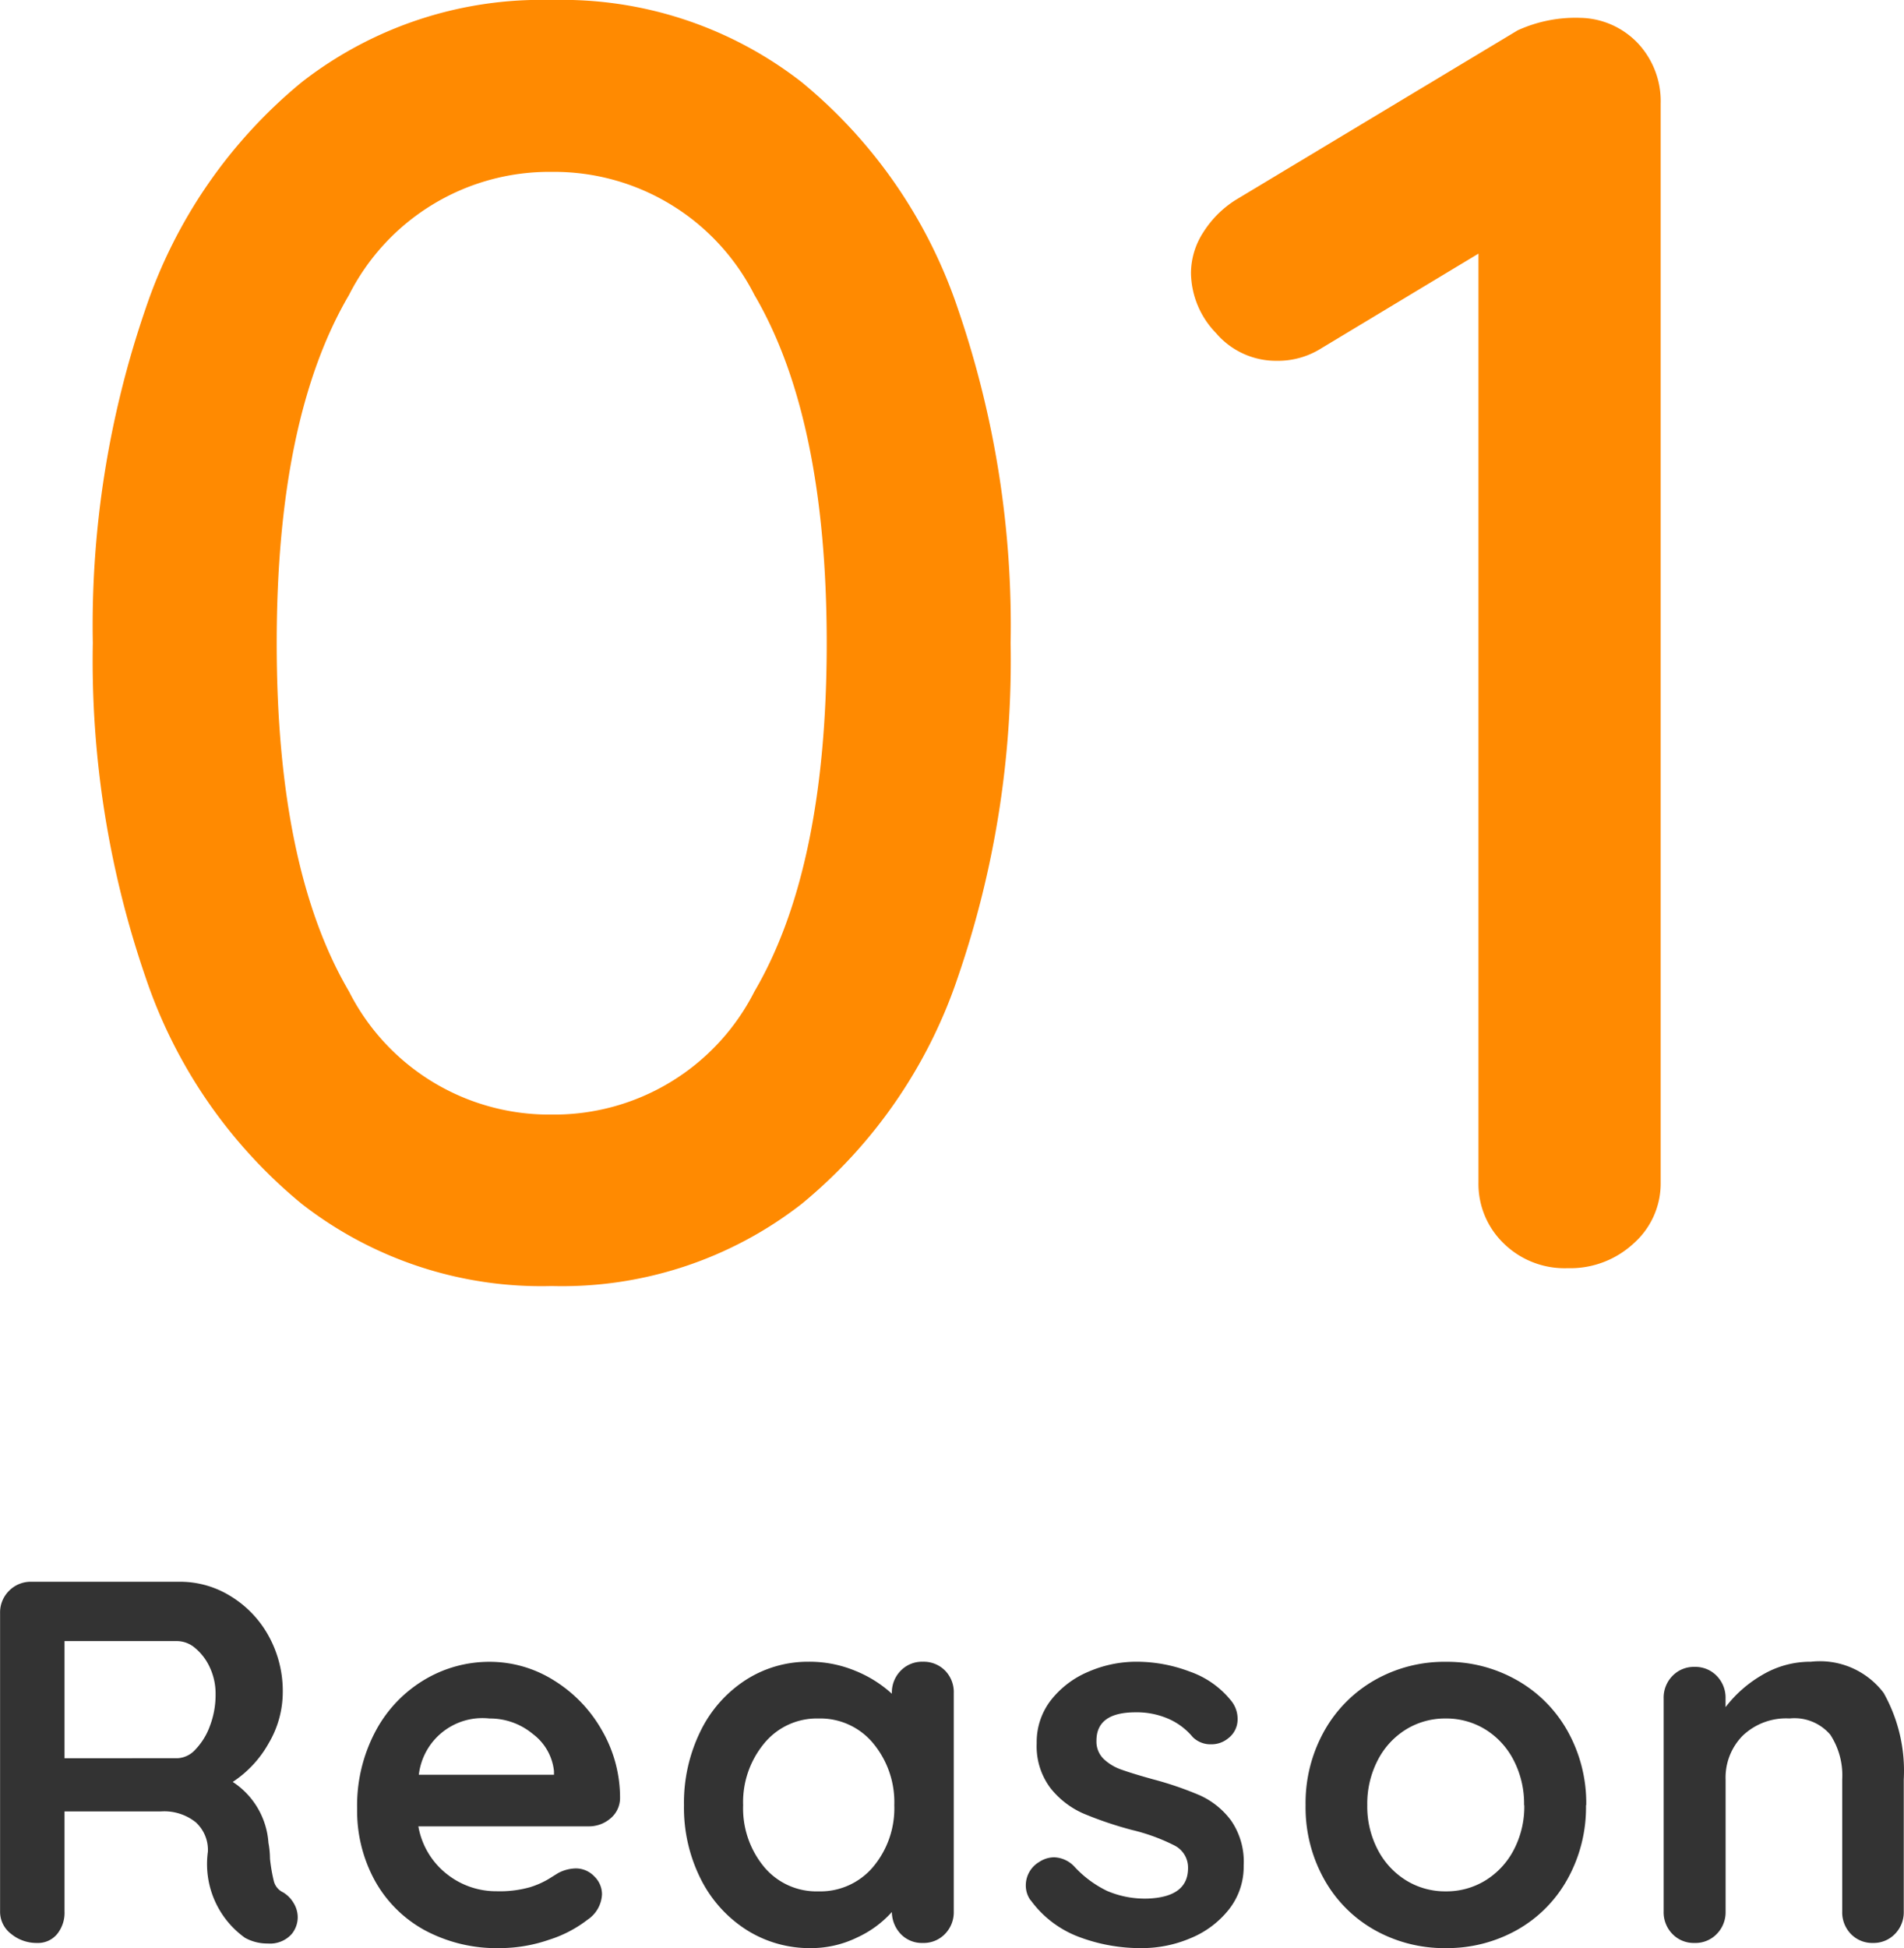
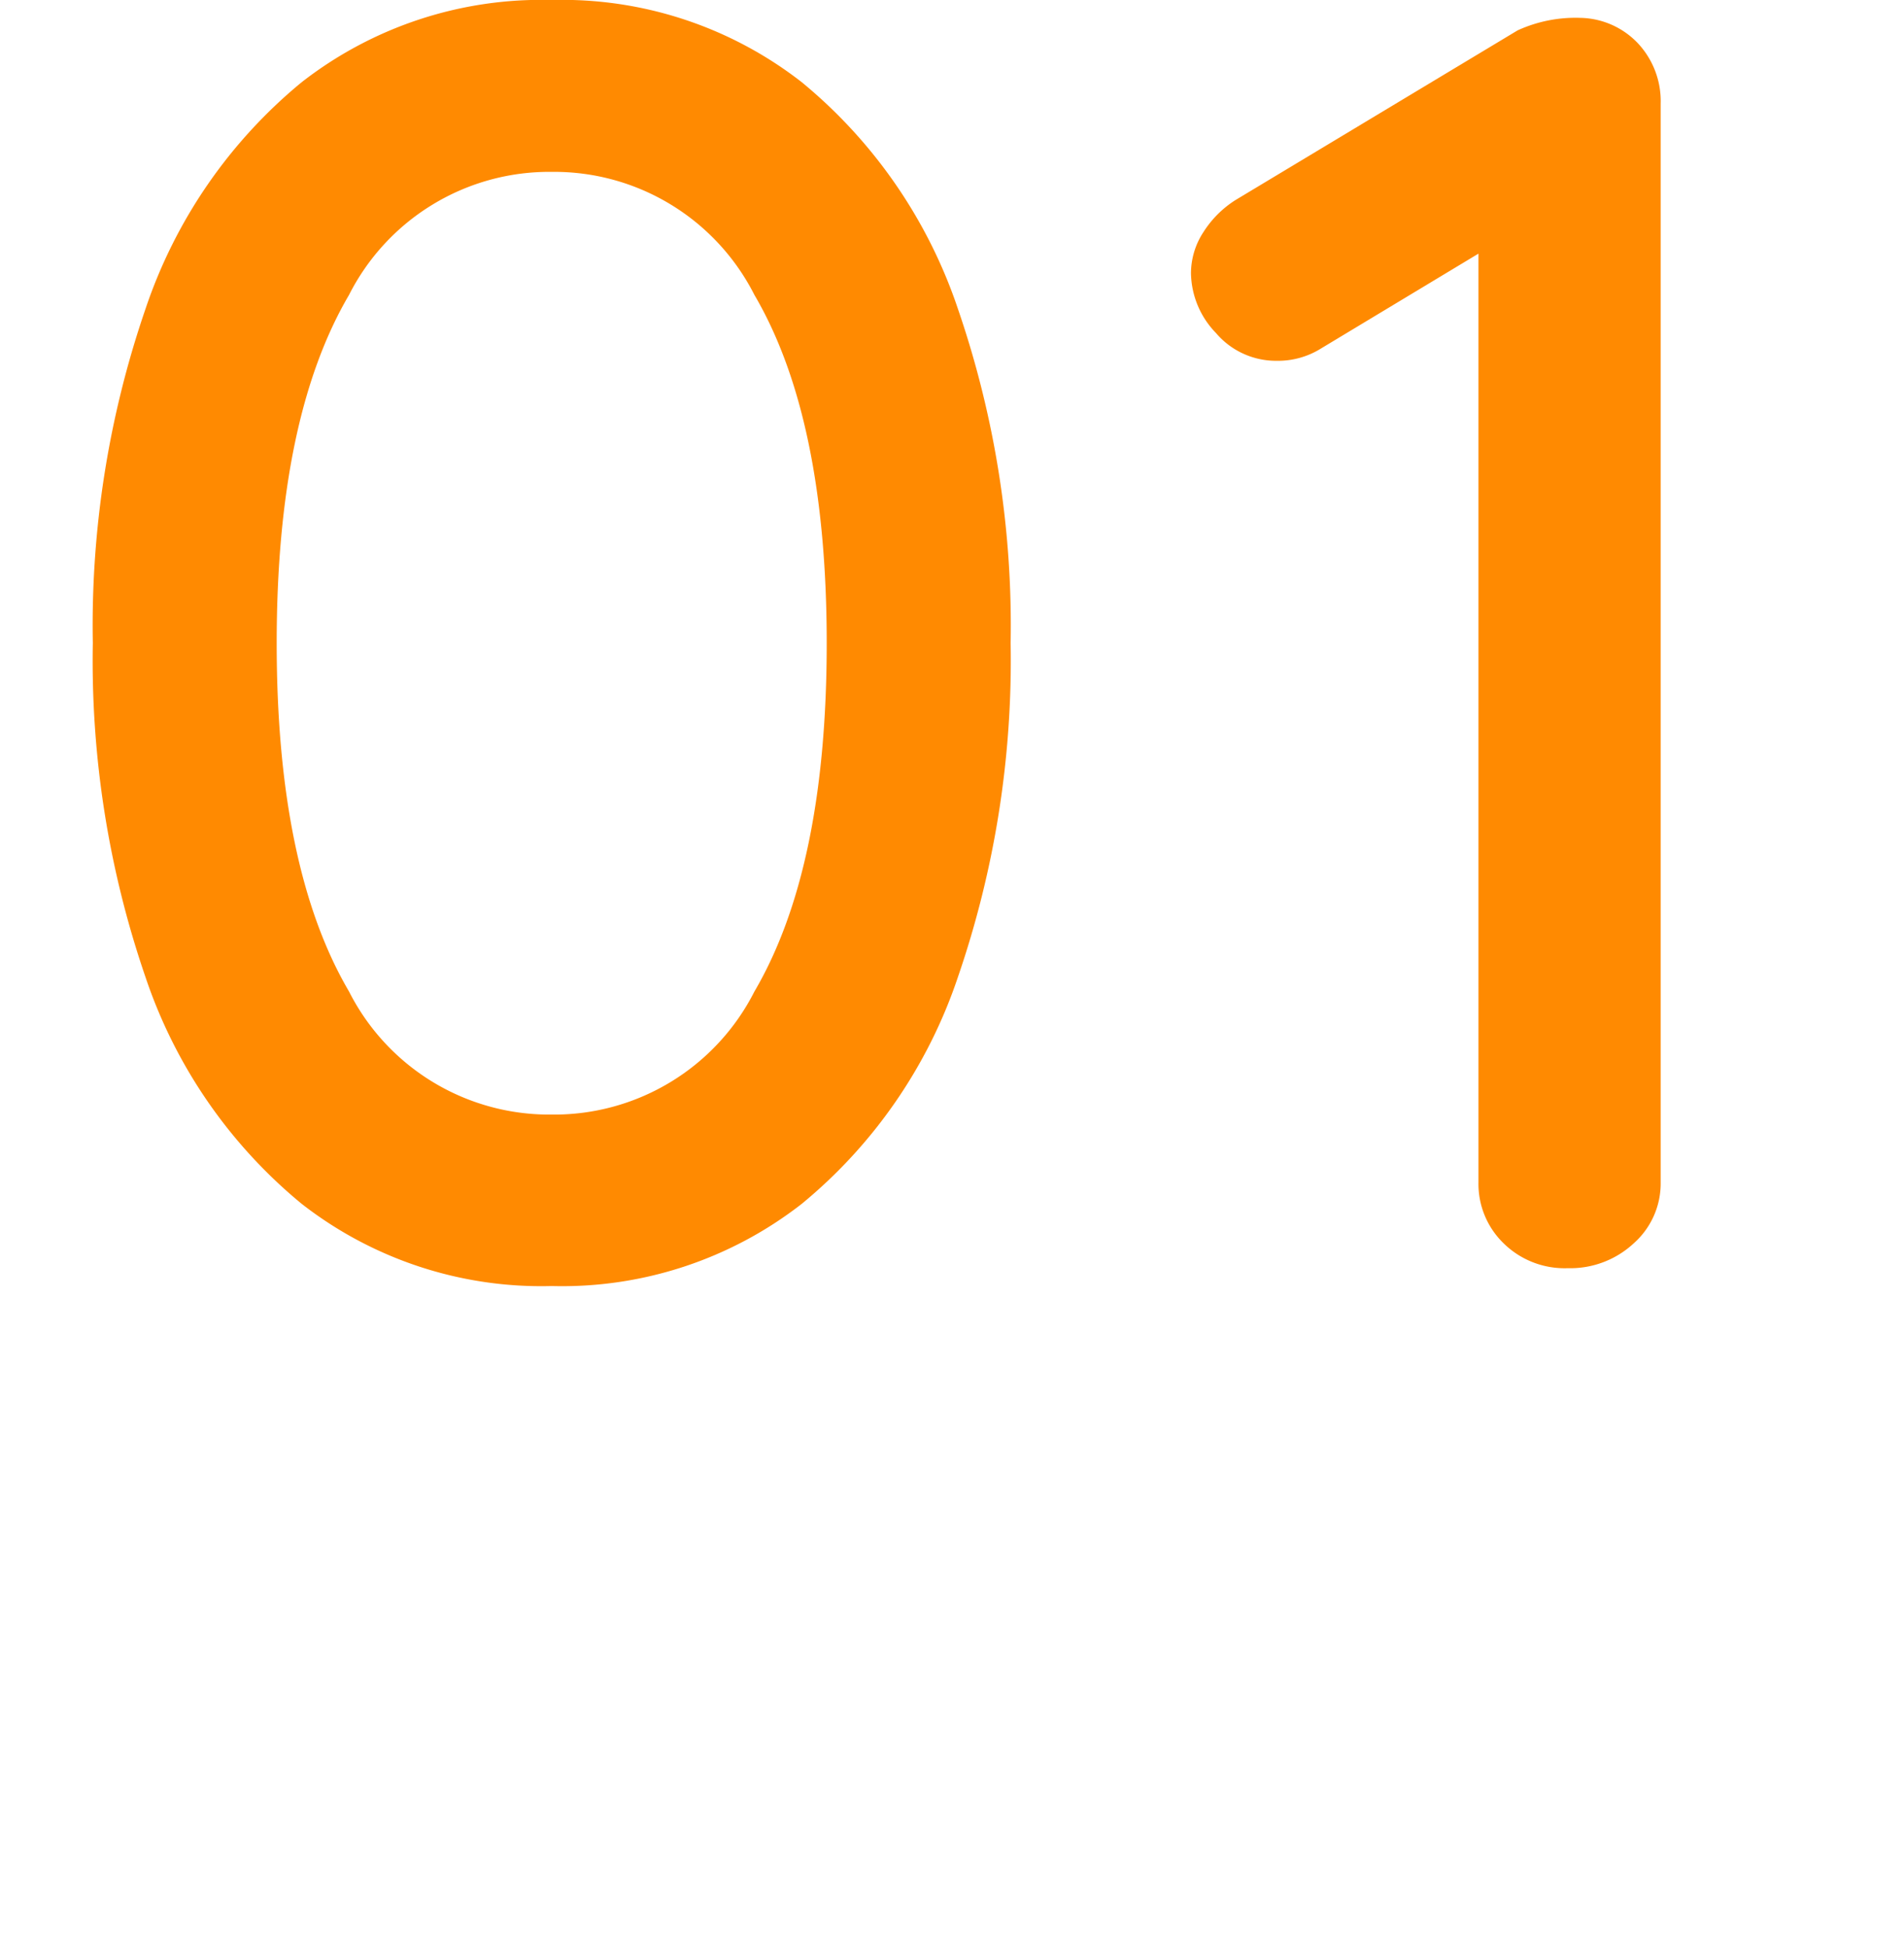
<svg xmlns="http://www.w3.org/2000/svg" width="47.983" height="49.08" viewBox="0 0 47.983 49.08">
  <g id="グループ_25691" data-name="グループ 25691" transform="translate(-232.074 -5828.05)">
    <path id="パス_10908" data-name="パス 10908" d="M-9.022.45a9.825,9.825,0,0,1-6.3-2.07A12.576,12.576,0,0,1-19.26-7.335a24.528,24.528,0,0,1-1.327-8.415,24.528,24.528,0,0,1,1.327-8.415,12.576,12.576,0,0,1,3.938-5.715,9.825,9.825,0,0,1,6.3-2.07,9.825,9.825,0,0,1,6.3,2.07,12.576,12.576,0,0,1,3.938,5.715A24.528,24.528,0,0,1,2.543-15.75,24.528,24.528,0,0,1,1.215-7.335,12.576,12.576,0,0,1-2.722-1.62,9.825,9.825,0,0,1-9.022.45Zm0-4.32a5.657,5.657,0,0,0,5.108-3.1q1.822-3.105,1.822-8.775t-1.822-8.775a5.657,5.657,0,0,0-5.108-3.1,5.657,5.657,0,0,0-5.108,3.1q-1.823,3.105-1.823,8.775t1.823,8.775A5.657,5.657,0,0,0-9.022-3.87ZM16.9-31.5a2.049,2.049,0,0,1,1.462.652,2.135,2.135,0,0,1,.563,1.508V-2.16a2.015,2.015,0,0,1-.675,1.53A2.348,2.348,0,0,1,16.583,0a2.193,2.193,0,0,1-1.62-.63,2.083,2.083,0,0,1-.63-1.53v-23.4l-3.96,2.385a2.05,2.05,0,0,1-1.125.315,1.986,1.986,0,0,1-1.53-.7,2.211,2.211,0,0,1-.63-1.507A1.9,1.9,0,0,1,7.4-26.1a2.609,2.609,0,0,1,.81-.81l7.11-4.275A3.506,3.506,0,0,1,16.9-31.5Z" transform="translate(255 5860)" fill="#ff8a01" />
-     <path id="パス_10909" data-name="パス 10909" d="M-16.79-1.274A.766.766,0,0,1-16.523-1a.693.693,0,0,1,.1.351.671.671,0,0,1-.156.429.734.734,0,0,1-.6.234,1.167,1.167,0,0,1-.572-.143A2.283,2.283,0,0,1-18.687-2.3a.944.944,0,0,0-.306-.741,1.275,1.275,0,0,0-.878-.273H-22.3V-.793a.851.851,0,0,1-.189.572.625.625,0,0,1-.5.221,1.008,1.008,0,0,1-.656-.228.7.7,0,0,1-.279-.565V-8.307a.768.768,0,0,1,.227-.566.768.768,0,0,1,.566-.227h3.744a2.41,2.41,0,0,1,1.274.364,2.687,2.687,0,0,1,.956,1,2.871,2.871,0,0,1,.357,1.43,2.535,2.535,0,0,1-.351,1.268,2.8,2.8,0,0,1-.91.981,1.992,1.992,0,0,1,.9,1.534,2.186,2.186,0,0,1,.039.4,4.141,4.141,0,0,0,.1.578A.429.429,0,0,0-16.79-1.274Zm-2.665-3.38A.647.647,0,0,0-19-4.875a1.678,1.678,0,0,0,.364-.592,2.2,2.2,0,0,0,.143-.8,1.559,1.559,0,0,0-.143-.67A1.372,1.372,0,0,0-19-7.423a.71.71,0,0,0-.455-.182H-22.3v2.951ZM-8.3-3.64a.668.668,0,0,1-.247.507.827.827,0,0,1-.546.195h-4.29a1.96,1.96,0,0,0,.715,1.2,2,2,0,0,0,1.261.435,2.8,2.8,0,0,0,.832-.1,2.167,2.167,0,0,0,.474-.208l.241-.15a.992.992,0,0,1,.442-.117.638.638,0,0,1,.468.2.624.624,0,0,1,.195.455.811.811,0,0,1-.364.637,3.106,3.106,0,0,1-.975.507A3.809,3.809,0,0,1-11.33.13a3.834,3.834,0,0,1-1.9-.455,3.176,3.176,0,0,1-1.254-1.254,3.658,3.658,0,0,1-.442-1.8,3.986,3.986,0,0,1,.468-1.963,3.323,3.323,0,0,1,1.235-1.293,3.192,3.192,0,0,1,1.638-.448,3.037,3.037,0,0,1,1.618.468A3.5,3.5,0,0,1-8.756-5.356,3.39,3.39,0,0,1-8.3-3.64ZM-11.59-5.655a1.614,1.614,0,0,0-1.781,1.417h3.406v-.091a1.344,1.344,0,0,0-.533-.936A1.687,1.687,0,0,0-11.59-5.655ZM-.67-7.085a.758.758,0,0,1,.559.221.774.774,0,0,1,.221.572v5.5a.78.78,0,0,1-.221.565A.746.746,0,0,1-.67,0a.736.736,0,0,1-.552-.221A.818.818,0,0,1-1.45-.78a2.668,2.668,0,0,1-.877.643A2.645,2.645,0,0,1-3.491.13,2.972,2.972,0,0,1-5.116-.331a3.236,3.236,0,0,1-1.15-1.28,4,4,0,0,1-.423-1.859,4.088,4.088,0,0,1,.416-1.865A3.2,3.2,0,0,1-5.135-6.624a2.9,2.9,0,0,1,1.592-.461,3.011,3.011,0,0,1,1.17.228,3.072,3.072,0,0,1,.923.578v-.013a.78.78,0,0,1,.221-.565A.746.746,0,0,1-.67-7.085ZM-3.3-1.3a1.736,1.736,0,0,0,1.378-.617,2.293,2.293,0,0,0,.533-1.554,2.318,2.318,0,0,0-.533-1.56A1.728,1.728,0,0,0-3.3-5.655a1.714,1.714,0,0,0-1.365.624,2.318,2.318,0,0,0-.533,1.56,2.311,2.311,0,0,0,.527,1.554A1.717,1.717,0,0,0-3.3-1.3Zm5.343.221a.632.632,0,0,1-.117-.39.683.683,0,0,1,.338-.572.688.688,0,0,1,.377-.117.733.733,0,0,1,.52.247,2.742,2.742,0,0,0,.813.6A2.422,2.422,0,0,0,5-1.118q1.014-.039,1.014-.767a.622.622,0,0,0-.344-.572A4.862,4.862,0,0,0,4.6-2.847a9.3,9.3,0,0,1-1.228-.416,2.174,2.174,0,0,1-.819-.631A1.747,1.747,0,0,1,2.2-5.031a1.721,1.721,0,0,1,.358-1.085A2.353,2.353,0,0,1,3.5-6.832a3.027,3.027,0,0,1,1.228-.253,3.775,3.775,0,0,1,1.326.247,2.306,2.306,0,0,1,1.04.728.723.723,0,0,1,.169.468.6.6,0,0,1-.247.494.655.655,0,0,1-.416.143.634.634,0,0,1-.468-.182,1.651,1.651,0,0,0-.6-.455,2,2,0,0,0-.838-.169q-.988,0-.988.715a.612.612,0,0,0,.182.461,1.244,1.244,0,0,0,.461.273q.279.1.786.24a8.6,8.6,0,0,1,1.17.4,2.008,2.008,0,0,1,.793.637A1.825,1.825,0,0,1,7.416-1.95,1.734,1.734,0,0,1,7.039-.838a2.386,2.386,0,0,1-.969.721A3.126,3.126,0,0,1,4.855.13a4.4,4.4,0,0,1-1.6-.286A2.657,2.657,0,0,1,2.047-1.079Zm14-2.392a3.715,3.715,0,0,1-.468,1.865A3.306,3.306,0,0,1,14.3-.325,3.6,3.6,0,0,1,12.512.13a3.585,3.585,0,0,1-1.794-.455,3.319,3.319,0,0,1-1.274-1.28,3.715,3.715,0,0,1-.468-1.865,3.715,3.715,0,0,1,.468-1.865,3.366,3.366,0,0,1,1.274-1.287,3.546,3.546,0,0,1,1.794-.461,3.556,3.556,0,0,1,1.787.461A3.352,3.352,0,0,1,15.58-5.336,3.715,3.715,0,0,1,16.049-3.471Zm-1.56,0a2.383,2.383,0,0,0-.266-1.138,1.961,1.961,0,0,0-.715-.773,1.876,1.876,0,0,0-.995-.273,1.876,1.876,0,0,0-.995.273,1.961,1.961,0,0,0-.715.773,2.383,2.383,0,0,0-.266,1.138A2.344,2.344,0,0,0,10.8-2.34a1.972,1.972,0,0,0,.715.767,1.876,1.876,0,0,0,.995.273,1.876,1.876,0,0,0,.995-.273,1.972,1.972,0,0,0,.715-.767A2.344,2.344,0,0,0,14.488-3.471Zm7.228-3.614a2.013,2.013,0,0,1,1.833.786,4,4,0,0,1,.507,2.178V-.793a.78.78,0,0,1-.221.565A.746.746,0,0,1,23.276,0a.746.746,0,0,1-.559-.228A.78.78,0,0,1,22.5-.793V-4.121a1.873,1.873,0,0,0-.3-1.125,1.188,1.188,0,0,0-1.027-.41,1.585,1.585,0,0,0-1.183.436,1.5,1.5,0,0,0-.429,1.1V-.793a.78.78,0,0,1-.221.565A.746.746,0,0,1,18.778,0a.746.746,0,0,1-.559-.228A.78.78,0,0,1,18-.793V-6.162a.78.78,0,0,1,.221-.565.746.746,0,0,1,.559-.228.746.746,0,0,1,.559.228.78.78,0,0,1,.221.565v.221a3.14,3.14,0,0,1,.916-.806A2.375,2.375,0,0,1,21.716-7.085Z" transform="translate(256 5877)" fill="#333" />
  </g>
</svg>